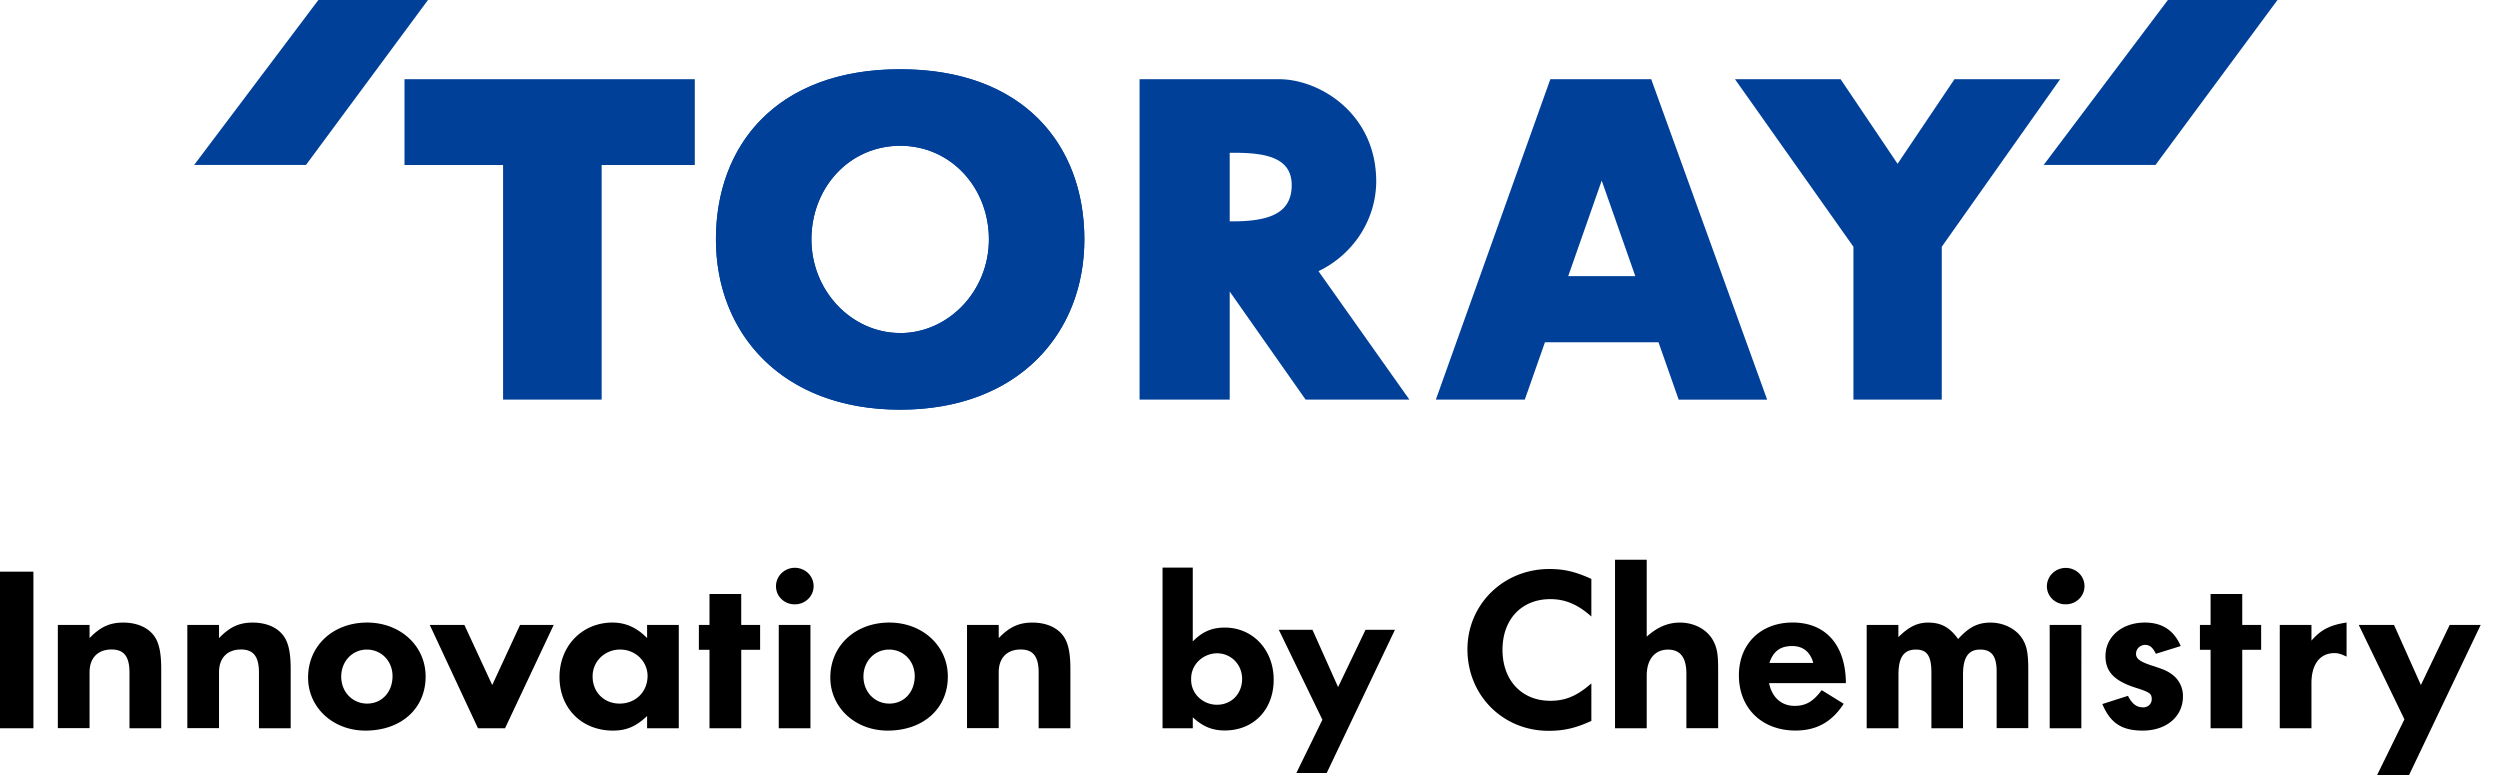
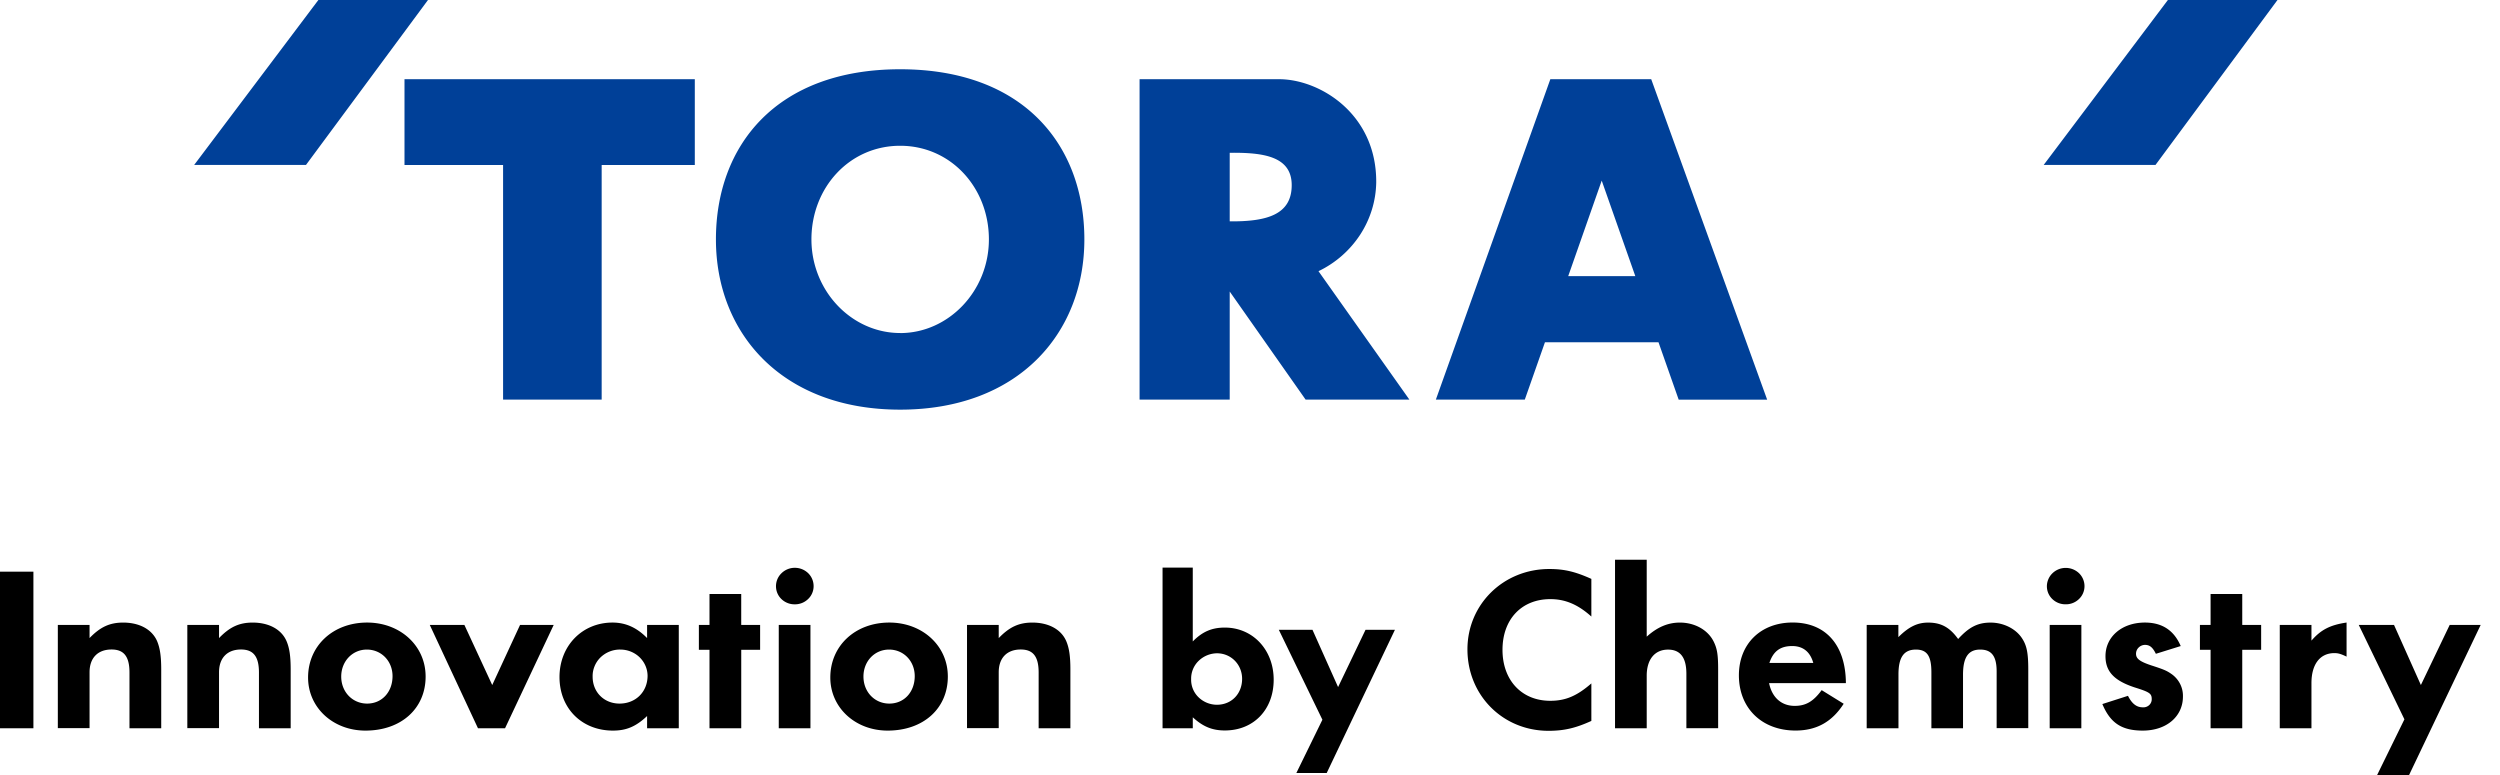
<svg xmlns="http://www.w3.org/2000/svg" width="129" height="40" fill="none">
  <path d="M1.724 37.577H0v-8.08h1.724v8.08zM4.62 32.925c.55-.57 1.037-.8 1.736-.8.837 0 1.486.35 1.75.957.148.352.213.774.213 1.466v3.029H6.681v-2.876c0-.824-.287-1.187-.924-1.187-.711 0-1.136.436-1.136 1.175v2.884H2.984v-5.327h1.637v.678zM11.302 32.925c.55-.57 1.036-.8 1.736-.8.836 0 1.485.35 1.747.957.15.352.214.774.214 1.466v3.029h-1.637v-2.876c0-.824-.288-1.187-.924-1.187-.712 0-1.136.436-1.136 1.175v2.884H9.666v-5.327h1.636v.678zM18.93 33.518c.75 0 1.325.594 1.325 1.37 0 .823-.55 1.417-1.31 1.417-.762 0-1.338-.605-1.338-1.393s.574-1.394 1.323-1.394zm.014-1.394c-1.761 0-3.047 1.2-3.047 2.836 0 1.551 1.285 2.739 2.96 2.739 1.848 0 3.105-1.143 3.105-2.787.003-1.587-1.308-2.788-3.018-2.788zM26.061 37.577h-1.398l-2.486-5.33h1.786l1.436 3.101 1.436-3.102h1.736l-2.51 5.331zM32.005 33.518c.37-.002.726.139.99.39.264.253.415.596.42.955 0 .837-.612 1.442-1.448 1.442-.799 0-1.387-.594-1.387-1.382a1.327 1.327 0 01.097-.538 1.36 1.36 0 01.306-.46 1.444 1.444 0 011.021-.408zm3.02-1.272H33.39v.678c-.535-.545-1.111-.8-1.785-.8-1.561 0-2.735 1.2-2.735 2.812 0 1.611 1.148 2.763 2.76 2.763.686 0 1.186-.208 1.76-.752v.63h1.635v-5.33zM38.248 32.246h.974v1.285h-.974v4.046H36.61v-4.046h-.548v-1.285h.548V30.65h1.637v1.597zM41.819 37.577h-1.635v-5.33h1.635v5.33zm.163-7.33a.91.91 0 01-.287.666.967.967 0 01-.689.27.97.97 0 01-.67-.258.913.913 0 01-.294-.64.922.922 0 01.272-.695.977.977 0 01.706-.291.99.99 0 01.685.28.932.932 0 01.277.668zM45.877 33.518c.75 0 1.323.594 1.323 1.37 0 .823-.548 1.417-1.31 1.417-.763 0-1.336-.605-1.336-1.396 0-.79.574-1.391 1.323-1.391zm.012-1.394c-1.76 0-3.045 1.2-3.045 2.836 0 1.551 1.285 2.739 2.959 2.739 1.847 0 3.105-1.143 3.105-2.787.003-1.587-1.308-2.788-3.019-2.788zM51.534 32.925c.55-.57 1.036-.8 1.736-.8.837 0 1.486.35 1.748.957.15.352.214.774.214 1.466v3.029h-1.638v-2.876c0-.824-.286-1.187-.924-1.187-.712 0-1.136.436-1.136 1.175v2.884h-1.636v-5.327h1.636v.678zM62.796 33.71c.725 0 1.297.578 1.297 1.317 0 .773-.548 1.338-1.297 1.338a1.364 1.364 0 01-.956-.39 1.255 1.255 0 01-.377-.937 1.272 1.272 0 01.382-.933 1.38 1.38 0 01.95-.395zm-1.249-4.42h-1.559v8.287h1.56v-.565c.523.484 1.009.68 1.653.68 1.486 0 2.521-1.074 2.521-2.619 0-1.545-1.079-2.69-2.521-2.69-.666 0-1.155.208-1.654.716v-3.808zM68.457 39.886h-1.565l1.344-2.748-2.249-4.64h1.737l1.321 2.955 1.416-2.955h1.517l-3.52 7.388zM82.11 31.81c-.686-.618-1.347-.895-2.11-.895-1.485 0-2.471 1.038-2.471 2.616 0 1.577.998 2.63 2.463 2.63.784 0 1.372-.244 2.122-.897V37.2c-.8.364-1.398.51-2.21.51-2.356 0-4.184-1.83-4.184-4.204 0-2.326 1.861-4.145 4.221-4.145.775 0 1.337.134 2.173.51v1.938h-.003zM84.97 32.852c.55-.496 1.1-.727 1.713-.727.762 0 1.436.374 1.736.968.188.376.237.691.237 1.455v3.028h-1.639v-2.81c0-.835-.311-1.246-.947-1.246-.688 0-1.1.51-1.1 1.346v2.713h-1.635v-8.696h1.635v3.97zM91.3 34.209c.201-.606.563-.873 1.179-.873.549 0 .925.291 1.087.873H91.3zm3.948 1.039c-.013-1.963-1.038-3.126-2.748-3.126-1.648 0-2.773 1.103-2.773 2.726 0 1.695 1.187 2.848 2.923 2.848 1.086 0 1.885-.45 2.484-1.382l-1.136-.703c-.428.581-.812.812-1.392.812-.685 0-1.172-.435-1.322-1.175h3.964zM97.956 32.876c.536-.532.976-.75 1.537-.75.662 0 1.111.24 1.547.847.564-.618 1.013-.847 1.675-.847.662 0 1.285.311 1.606.786.263.388.338.776.338 1.648v3.013h-1.632v-2.928c0-.789-.263-1.127-.849-1.127-.612 0-.886.4-.886 1.296v2.763H99.66v-2.884c0-.847-.224-1.175-.799-1.175-.624 0-.9.4-.9 1.285v2.774h-1.64v-5.331h1.635v.63zM107.397 37.577h-1.633v-5.33h1.635l-.002 5.33zm.163-7.33a.913.913 0 01-.287.665.962.962 0 01-.688.27.968.968 0 01-.67-.257.912.912 0 01-.23-1.012.928.928 0 01.208-.319.982.982 0 01.702-.29.992.992 0 01.685.276.931.931 0 01.28.667zM111.243 33.736c-.162-.327-.312-.46-.562-.46a.477.477 0 00-.328.138.447.447 0 00-.134.322c0 .255.2.4.775.594.675.218.812.278 1.071.46.184.133.332.307.432.507.1.2.149.421.143.644 0 1.03-.849 1.758-2.073 1.758-1.086 0-1.674-.389-2.085-1.37l1.322-.424c.2.4.438.593.763.593a.438.438 0 00.328-.112.408.408 0 00.134-.311c0-.292-.113-.364-.886-.606-1.063-.352-1.5-.824-1.5-1.613 0-1.004.85-1.732 2.035-1.732.887 0 1.499.4 1.847 1.212l-1.282.4zM115.7 32.246h.975v1.285h-.975v4.046h-1.634v-4.046h-.55v-1.285h.55V30.65h1.634v1.597zM121.083 33.882c-.275-.133-.428-.182-.625-.182-.75 0-1.187.581-1.187 1.55v2.327h-1.635v-5.33h1.635v.81c.488-.568.976-.81 1.812-.934v1.759zM124.304 40h-1.649l1.413-2.883-2.356-4.87h1.82l1.386 3.1 1.486-3.1h1.599L124.304 40z" fill="#000" />
  <path d="M16.428 0l-6.41 8.512h5.77L22.084 0h-5.656zM111.863 0l-6.41 8.512h5.77L117.518 0h-5.655zM78.679 20.621l1.04-2.959h5.86l1.041 2.96h4.565L85.203 4.088h-5.206L74.09 20.621h4.588zm3.97-11.301l1.733 4.927H80.92l1.728-4.927zM63.453 20.62v-5.577l3.916 5.576h5.355l-4.69-6.626a5.315 5.315 0 002.152-1.885c.525-.808.812-1.74.827-2.696.024-3.543-2.918-5.325-5.014-5.325h-7.197V20.62h4.651zm0-12.736c1.672-.017 3.199.152 3.199 1.668s-1.26 1.887-3.199 1.87V7.884zM20.872 4.087v4.426h5.087v12.106h5.087V8.513h4.806V4.087h-14.98zM46.448 3.574c-6.385 0-9.506 3.93-9.506 8.78s3.416 8.784 9.506 8.784 9.505-3.932 9.505-8.784c0-4.851-3.122-8.78-9.505-8.78zm0 13.61c-2.496 0-4.578-2.163-4.578-4.832s1.96-4.83 4.578-4.83c2.617 0 4.579 2.163 4.579 4.83 0 2.667-2.084 4.835-4.58 4.835l.001-.002z" fill="#004098" />
-   <path d="M46.448 3.574c-6.385 0-9.506 3.93-9.506 8.78s3.416 8.784 9.506 8.784 9.505-3.932 9.505-8.784c0-4.851-3.122-8.78-9.505-8.78zm0 13.61c-2.496 0-4.578-2.163-4.578-4.832s1.96-4.83 4.578-4.83c2.617 0 4.579 2.163 4.579 4.83 0 2.667-2.084 4.835-4.58 4.835l.001-.002zM100.851 4.087l-2.936 4.365-2.94-4.365h-5.45l6.112 8.645v7.888h4.558v-7.888l6.108-8.645h-5.452z" fill="#004098" />
</svg>